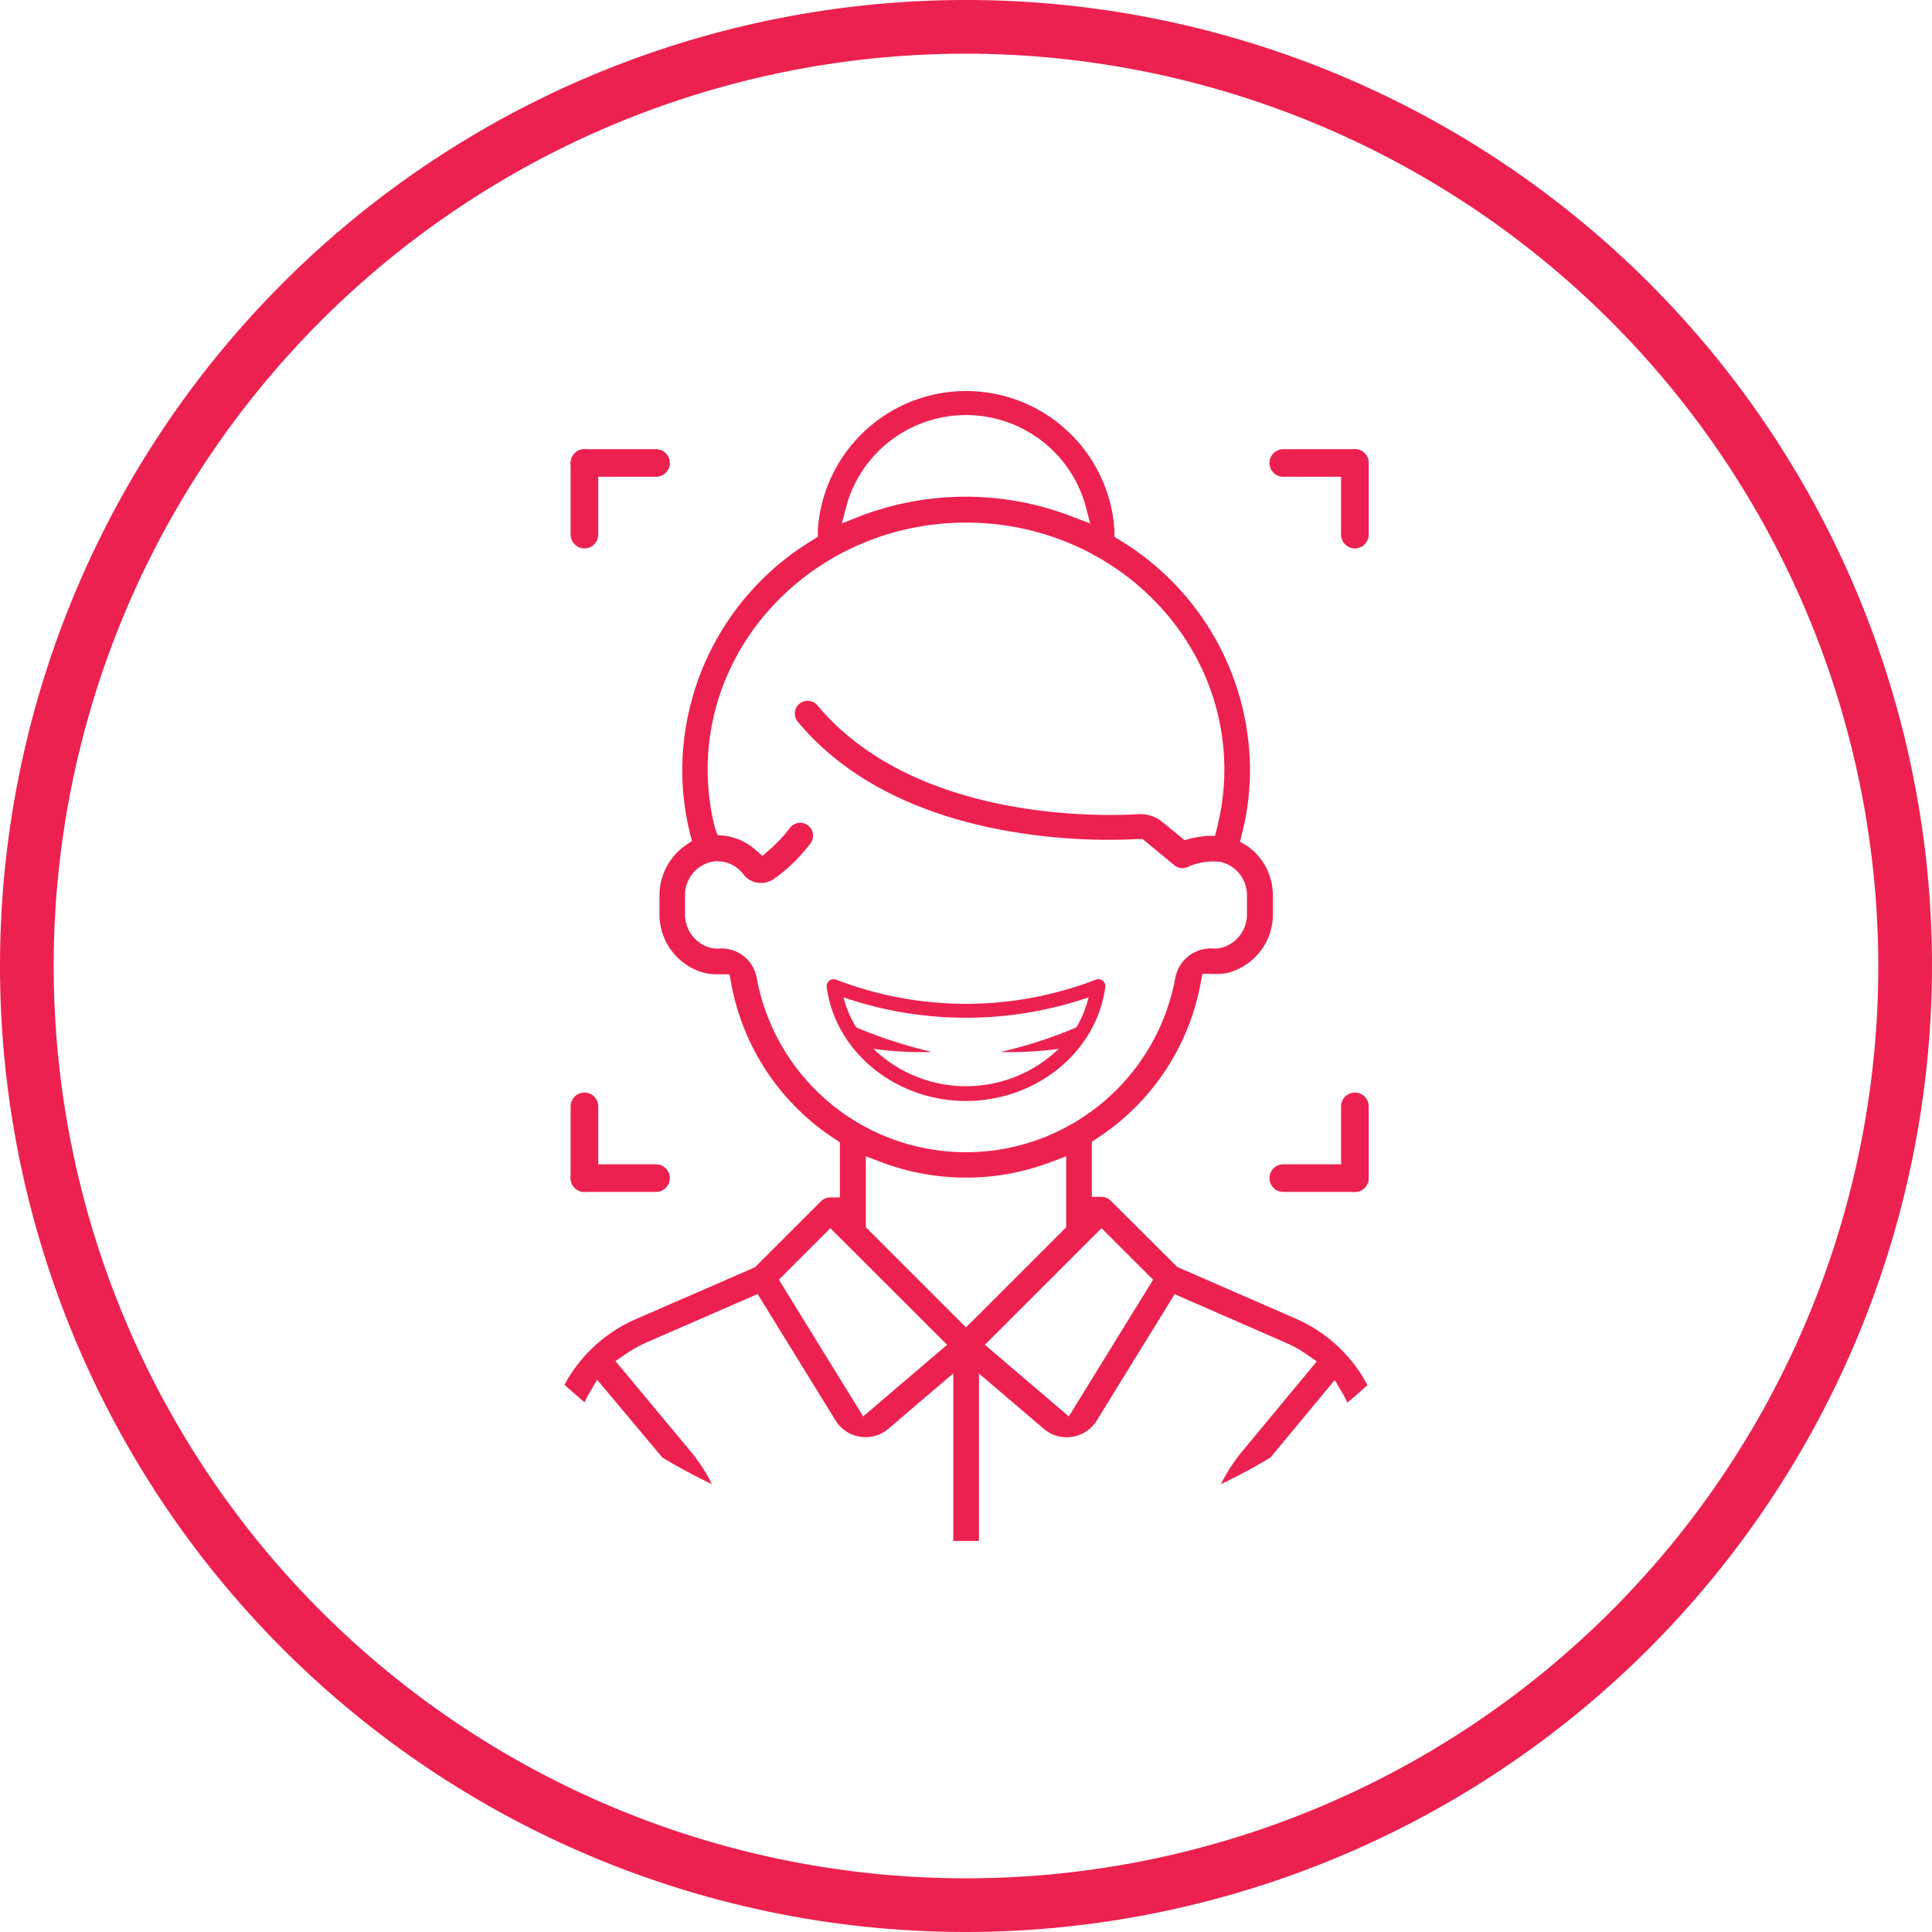
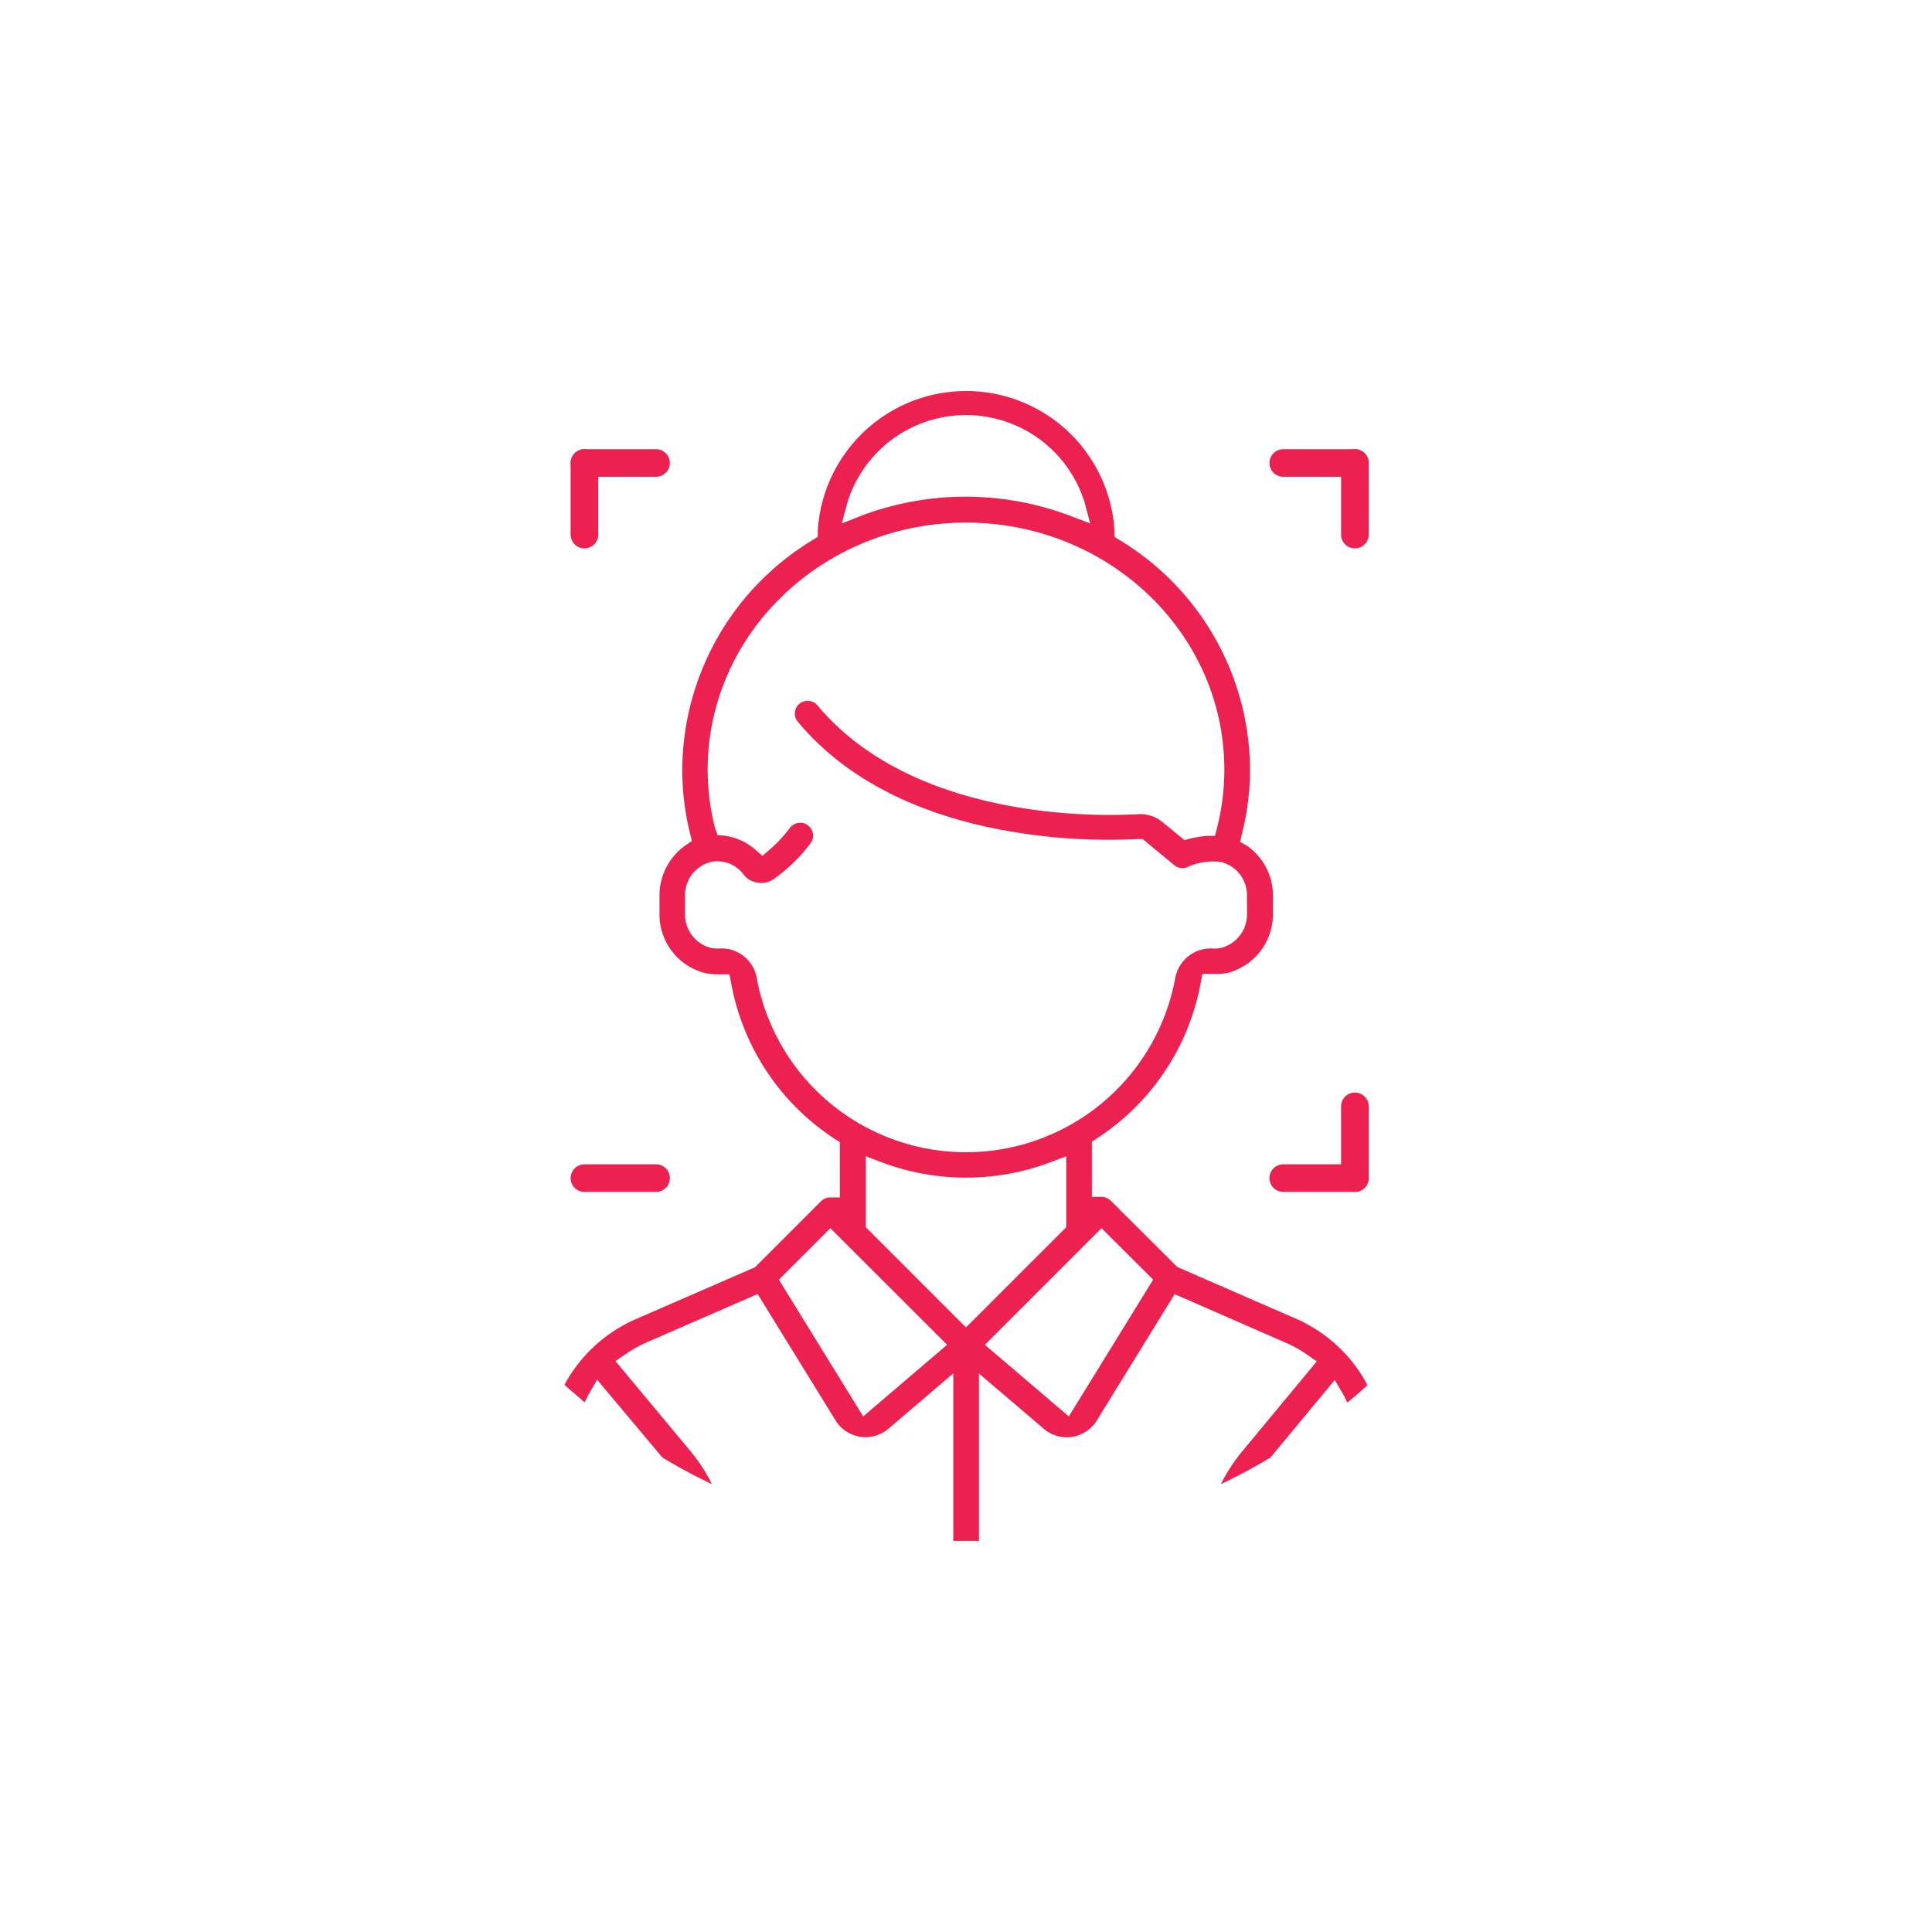
<svg xmlns="http://www.w3.org/2000/svg" id="b27c6e4d-c58b-417c-9e69-92fecc701166" data-name="Layer 1" width="140" height="140" viewBox="0 0 140 140">
  <defs>
    <style>.a06a4331-6160-4ae2-acf6-737328bb71c7{fill:#ed214f;}.fbd584dc-1ad6-4480-bbba-cad638324911{fill:none;stroke:#ed214f;stroke-linecap:round;stroke-miterlimit:10;stroke-width:2px;}</style>
  </defs>
-   <path class="a06a4331-6160-4ae2-acf6-737328bb71c7" d="M70,140a70,70,0,1,1,70-70A70.08,70.08,0,0,1,70,140ZM70,3.89A66.11,66.11,0,1,0,136.11,70,66.19,66.19,0,0,0,70,3.89Z" />
-   <path class="a06a4331-6160-4ae2-acf6-737328bb71c7" d="M79.38,71a26.15,26.15,0,0,1-18.76,0,.51.51,0,0,0-.71.55c.64,4.69,5,8.23,10.09,8.23s9.45-3.54,10.09-8.23a.51.51,0,0,0-.71-.55ZM78,74.45a33.88,33.88,0,0,1-5.49,1.78A25.46,25.46,0,0,0,76.72,76a9.67,9.67,0,0,1-13.43,0,25.32,25.32,0,0,0,4.25.23,33.88,33.88,0,0,1-5.49-1.78,7.8,7.8,0,0,1-.93-2.18,27.38,27.38,0,0,0,17.76,0A7.8,7.8,0,0,1,78,74.45Z" />
  <line class="fbd584dc-1ad6-4480-bbba-cad638324911" x1="92.99" y1="33.55" x2="98.18" y2="33.55" />
  <line class="fbd584dc-1ad6-4480-bbba-cad638324911" x1="98.18" y1="38.74" x2="98.18" y2="33.55" />
  <line class="fbd584dc-1ad6-4480-bbba-cad638324911" x1="42.35" y1="38.74" x2="42.35" y2="33.55" />
  <line class="fbd584dc-1ad6-4480-bbba-cad638324911" x1="47.54" y1="33.55" x2="42.35" y2="33.55" />
  <line class="fbd584dc-1ad6-4480-bbba-cad638324911" x1="92.99" y1="85.37" x2="98.18" y2="85.37" />
  <line class="fbd584dc-1ad6-4480-bbba-cad638324911" x1="98.18" y1="80.17" x2="98.18" y2="85.37" />
-   <line class="fbd584dc-1ad6-4480-bbba-cad638324911" x1="42.35" y1="80.17" x2="42.35" y2="85.37" />
  <line class="fbd584dc-1ad6-4480-bbba-cad638324911" x1="47.54" y1="85.37" x2="42.35" y2="85.37" />
  <path class="a06a4331-6160-4ae2-acf6-737328bb71c7" d="M94,95.6h0l-8.69-3.79L80.48,87a1,1,0,0,0-.6-.27l-.76,0v-4l.37-.24A17.14,17.14,0,0,0,87,71.26l.13-.69.71,0A4.49,4.49,0,0,0,89,70.49a4.39,4.39,0,0,0,3.24-4.31V64.9a4.38,4.38,0,0,0-1.89-3.62L89.86,61,90,60.4a18.81,18.81,0,0,0,.58-4.65,19.54,19.54,0,0,0-9.44-16.61l-.38-.24v-.45a10.77,10.77,0,0,0-21.5,0v.45l-.38.24a19.54,19.54,0,0,0-9.44,16.61A19.2,19.2,0,0,0,50,60.39l.14.55-.47.32a4.44,4.44,0,0,0-1.88,3.66v1.26A4.39,4.39,0,0,0,51,70.49a4.49,4.49,0,0,0,1.15.11l.71,0,.13.69a17.14,17.14,0,0,0,7.5,11.24l.37.24v4l-.77,0a1,1,0,0,0-.59.27l-4.79,4.79L46.05,95.6a10.77,10.77,0,0,0-5.15,4.75c.48.43,1,.86,1.46,1.27.11-.21.2-.43.33-.64l.58-1L48,105.62c1.16.7,2.36,1.34,3.59,1.93a12.23,12.23,0,0,0-1.53-2.36l-5.46-6.56.74-.51a10.16,10.16,0,0,1,1.46-.82l8.1-3.53,5.64,9.15a2.55,2.55,0,0,0,1.79,1.19,2.53,2.53,0,0,0,2.06-.59l4.69-4v12.14l.93,0,.93,0V99.53l4.69,4a2.56,2.56,0,0,0,3.85-.6l5.64-9.15,8.1,3.54a8.55,8.55,0,0,1,1.46.82l.74.51L90,105.19a12.23,12.23,0,0,0-1.53,2.36c1.23-.59,2.43-1.23,3.59-1.93L96.72,100l.59,1a6.36,6.36,0,0,1,.32.64c.5-.41,1-.84,1.46-1.27A10.71,10.71,0,0,0,94,95.6ZM61.42,36.36a9,9,0,0,1,17.16,0L79,37.93l-1.53-.58a21.4,21.4,0,0,0-15,0L61,37.93ZM54.83,70.84a2.59,2.59,0,0,0-2.68-2.11,2.14,2.14,0,0,1-.71-.06,2.5,2.5,0,0,1-1.8-2.49V64.92a2.47,2.47,0,0,1,1.92-2.47,2.36,2.36,0,0,1,2.29.88,1.52,1.52,0,0,0,.82.58,1.61,1.61,0,0,0,1.41-.22,11.79,11.79,0,0,0,2.65-2.58.92.92,0,0,0-.19-1.3.91.91,0,0,0-.69-.18,1,1,0,0,0-.61.36,9.88,9.88,0,0,1-1.46,1.57l-.53.46-.53-.46a4.22,4.22,0,0,0-2.21-1L52,60.52,51.81,60a17.32,17.32,0,0,1-.53-4.23c0-9.87,8.4-17.9,18.72-17.9s18.72,8,18.72,17.9A17.24,17.24,0,0,1,88.19,60l-.15.57-.58,0a8.88,8.88,0,0,0-1.22.2l-.41.11L84.2,59.54A2.57,2.57,0,0,0,82.43,59c-2.64.16-16.17.51-23.19-7.88a.89.89,0,0,0-.63-.33.93.93,0,0,0-.68.21.91.91,0,0,0-.33.63.93.93,0,0,0,.22.68C61,56.12,65.76,58.72,71.89,60a42.13,42.13,0,0,0,10.59.8l.32,0,2.3,1.9a.92.92,0,0,0,1.06.08,4.48,4.48,0,0,1,2.3-.32,2.47,2.47,0,0,1,1.9,2.44v1.28a2.5,2.5,0,0,1-1.81,2.49,2.1,2.1,0,0,1-.7.06,2.62,2.62,0,0,0-2.68,2.11,15.42,15.42,0,0,1-30.34,0Zm7.72,31.8-6.11-9.91L60.17,89l8.46,8.45ZM70,96.19l-7.26-7.26V83.79l1.11.42a17.37,17.37,0,0,0,12.3,0l1.11-.42v5.14Zm7.45,6.45-6.08-5.19L79.82,89l3.74,3.73Z" />
</svg>